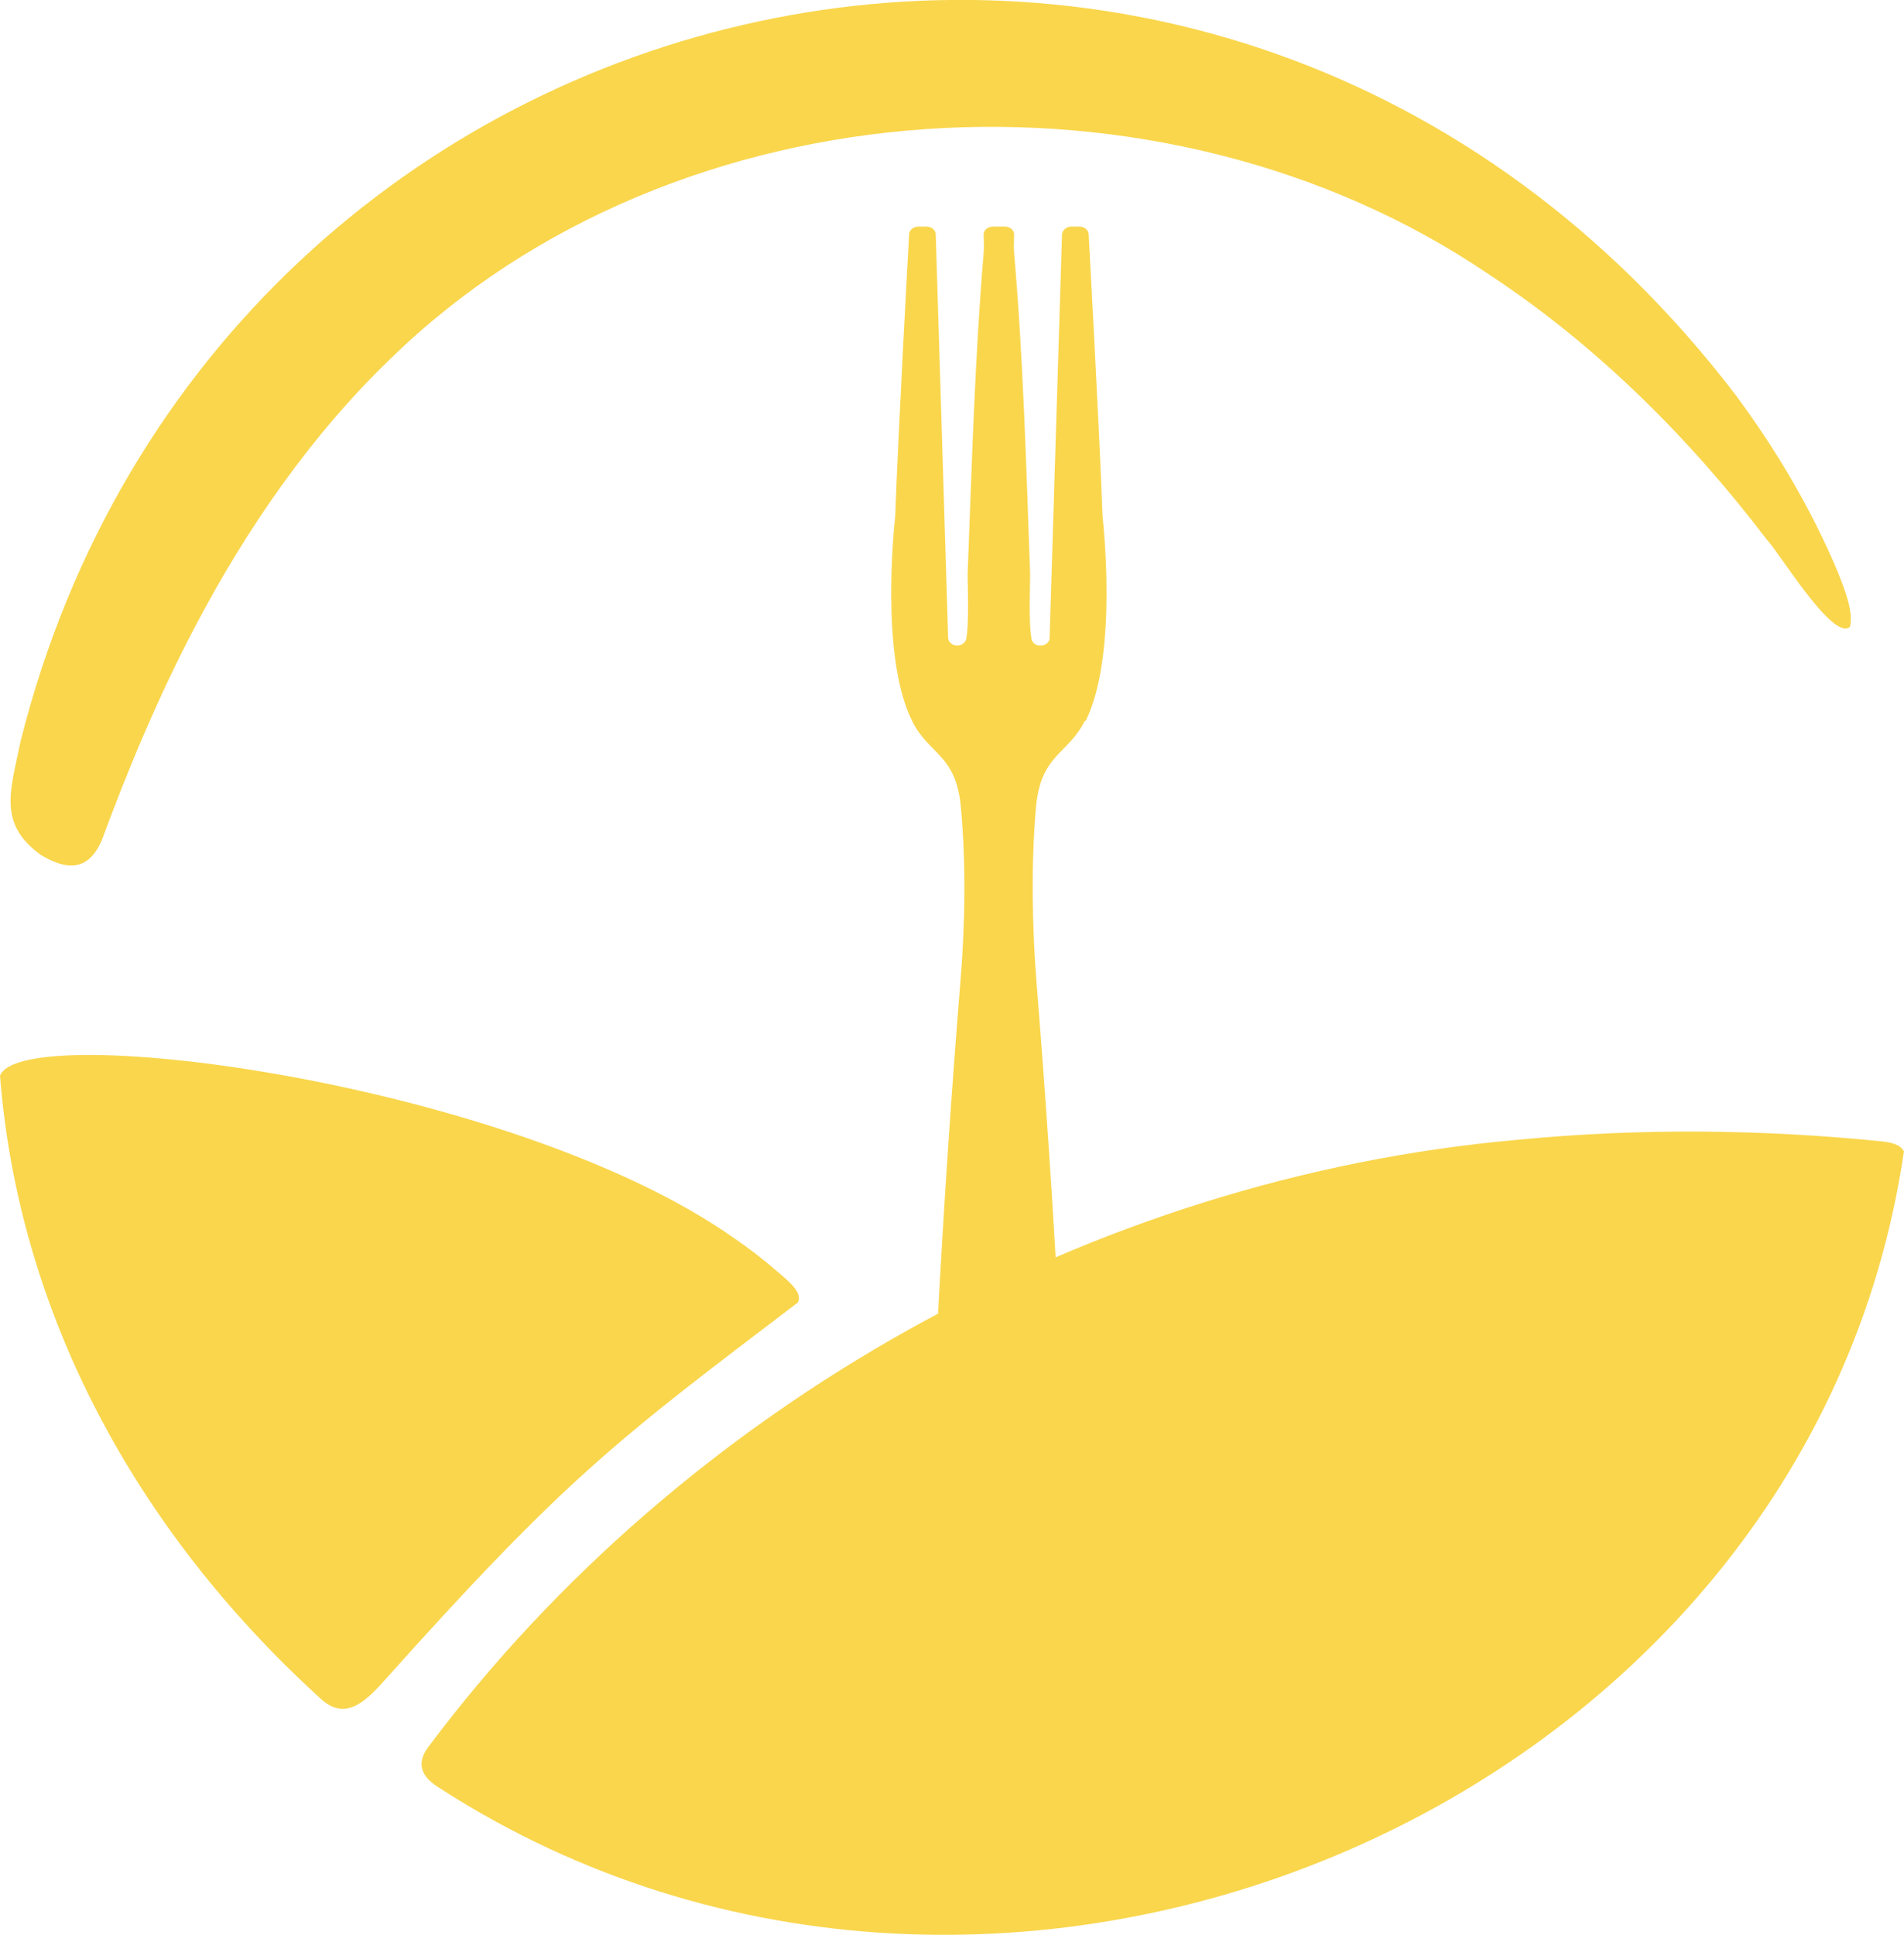
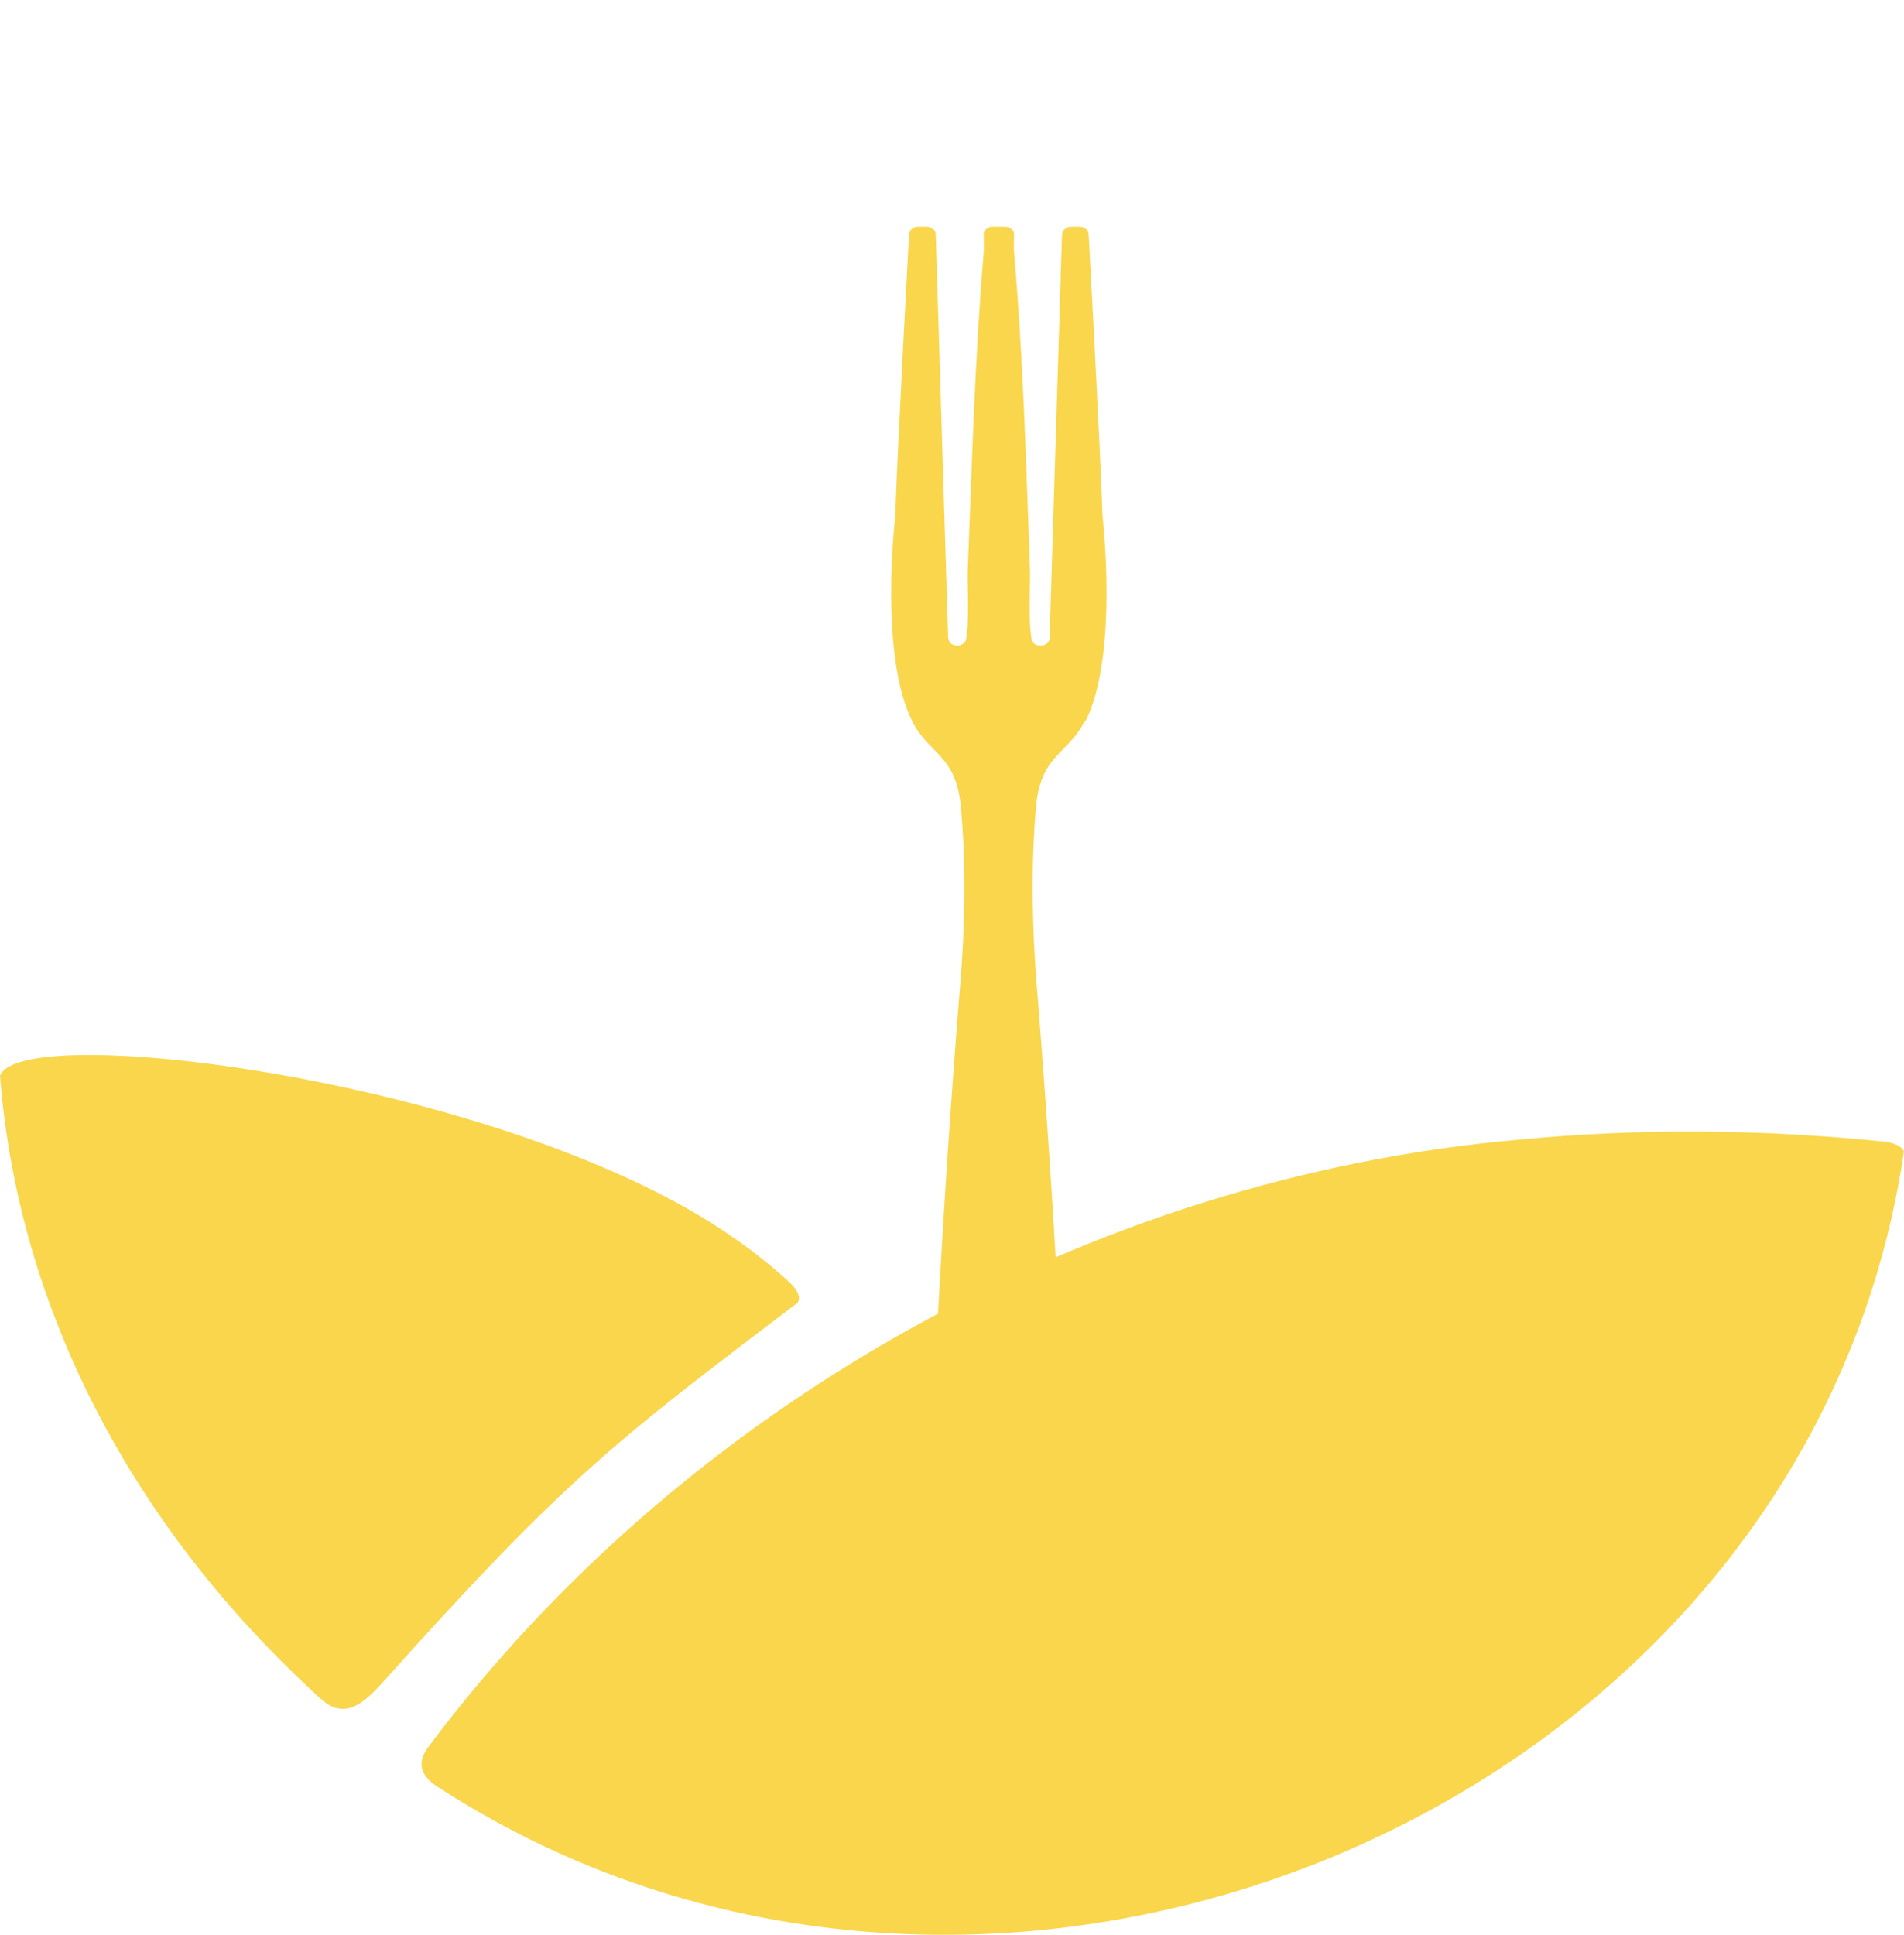
<svg xmlns="http://www.w3.org/2000/svg" id="Layer_2" data-name="Layer 2" viewBox="0 0 64.38 65.41">
  <defs>
    <style>      .cls-1 {        fill: #f9d64c;      }    </style>
  </defs>
  <g id="Layer_1-2" data-name="Layer 1">
    <g>
-       <path class="cls-1" d="M62.55,21.19c-.57.5-2.37-2.49-2.81-2.95-2.53-3.33-5.69-6.53-9.39-8.96C39.32,1.78,22.83,2.73,13.2,12.13c-2.69,2.59-4.85,5.73-6.56,8.97-1.29,2.44-2.32,4.93-3.19,7.28-.54,1.3-1.47.87-2.07.52-1.46-1.06-1.03-2.15-.68-3.86C7.38-1.47,41.28-9.4,58.67,13.33c1.4,1.88,2.6,3.92,3.49,6.05.21.54.51,1.28.4,1.78v.02Z" />
      <g>
        <g>
          <path class="cls-1" d="M64.38,38.91c-3.25,22.17-30.55,33.75-49.49,21.55-.62-.37-.86-.82-.39-1.43,8.64-11.52,22.41-19.23,36.81-20.5,4.11-.4,8.27-.36,12.39.06.29.04.52.11.64.27l.03.05Z" />
          <path class="cls-1" d="M26.99,44.02c-6.13,4.66-7.82,5.89-14.04,12.84-.65.72-1.31,1.31-2.12.55C4.48,51.63.62,44.27,0,36.36c.76-1.93,17.36.22,24.83,5.5.57.39,1.09.8,1.59,1.24.4.34.66.61.58.88l-.02.05Z" />
        </g>
        <path class="cls-1" d="M36.71,24.37c1.12-2.26.57-6.9.57-6.91-.09-2.67-.47-9.55-.47-9.55-.01-.14-.15-.25-.31-.25h-.28c-.16,0-.3.12-.31.26l-.42,13.65c0,.13-.12.24-.28.25-.16.02-.31-.08-.33-.22-.11-.57-.04-1.98-.05-2.24-.13-3.59-.23-7.24-.54-10.81-.02-.2,0-.41,0-.62,0-.15-.14-.27-.31-.27h-.41c-.17,0-.31.12-.31.27,0,.21.02.41,0,.62-.3,3.57-.4,7.23-.54,10.81-.01.27.06,1.67-.05,2.24-.03.14-.18.23-.33.22-.15-.01-.27-.12-.28-.25l-.42-13.65c0-.14-.14-.26-.31-.26h-.28c-.16,0-.3.11-.31.25,0,0-.38,6.88-.47,9.55,0,.01-.55,4.66.57,6.91.57,1.15,1.49,1.12,1.65,2.92.18,1.91.14,4.07-.02,5.95-.62,7.65-1.01,15.22-1.24,22.86-.05,1.61-.21,4.8.66,6.17.19.3.41.53.67.72l1.18.56h.02s.02,0,.02,0l1.18-.56c.25-.19.48-.41.67-.72.87-1.37.71-4.55.66-6.17-.23-7.64-.62-15.21-1.24-22.86-.15-1.88-.19-4.04-.02-5.95.16-1.8,1.08-1.78,1.65-2.92Z" />
      </g>
    </g>
  </g>
</svg>